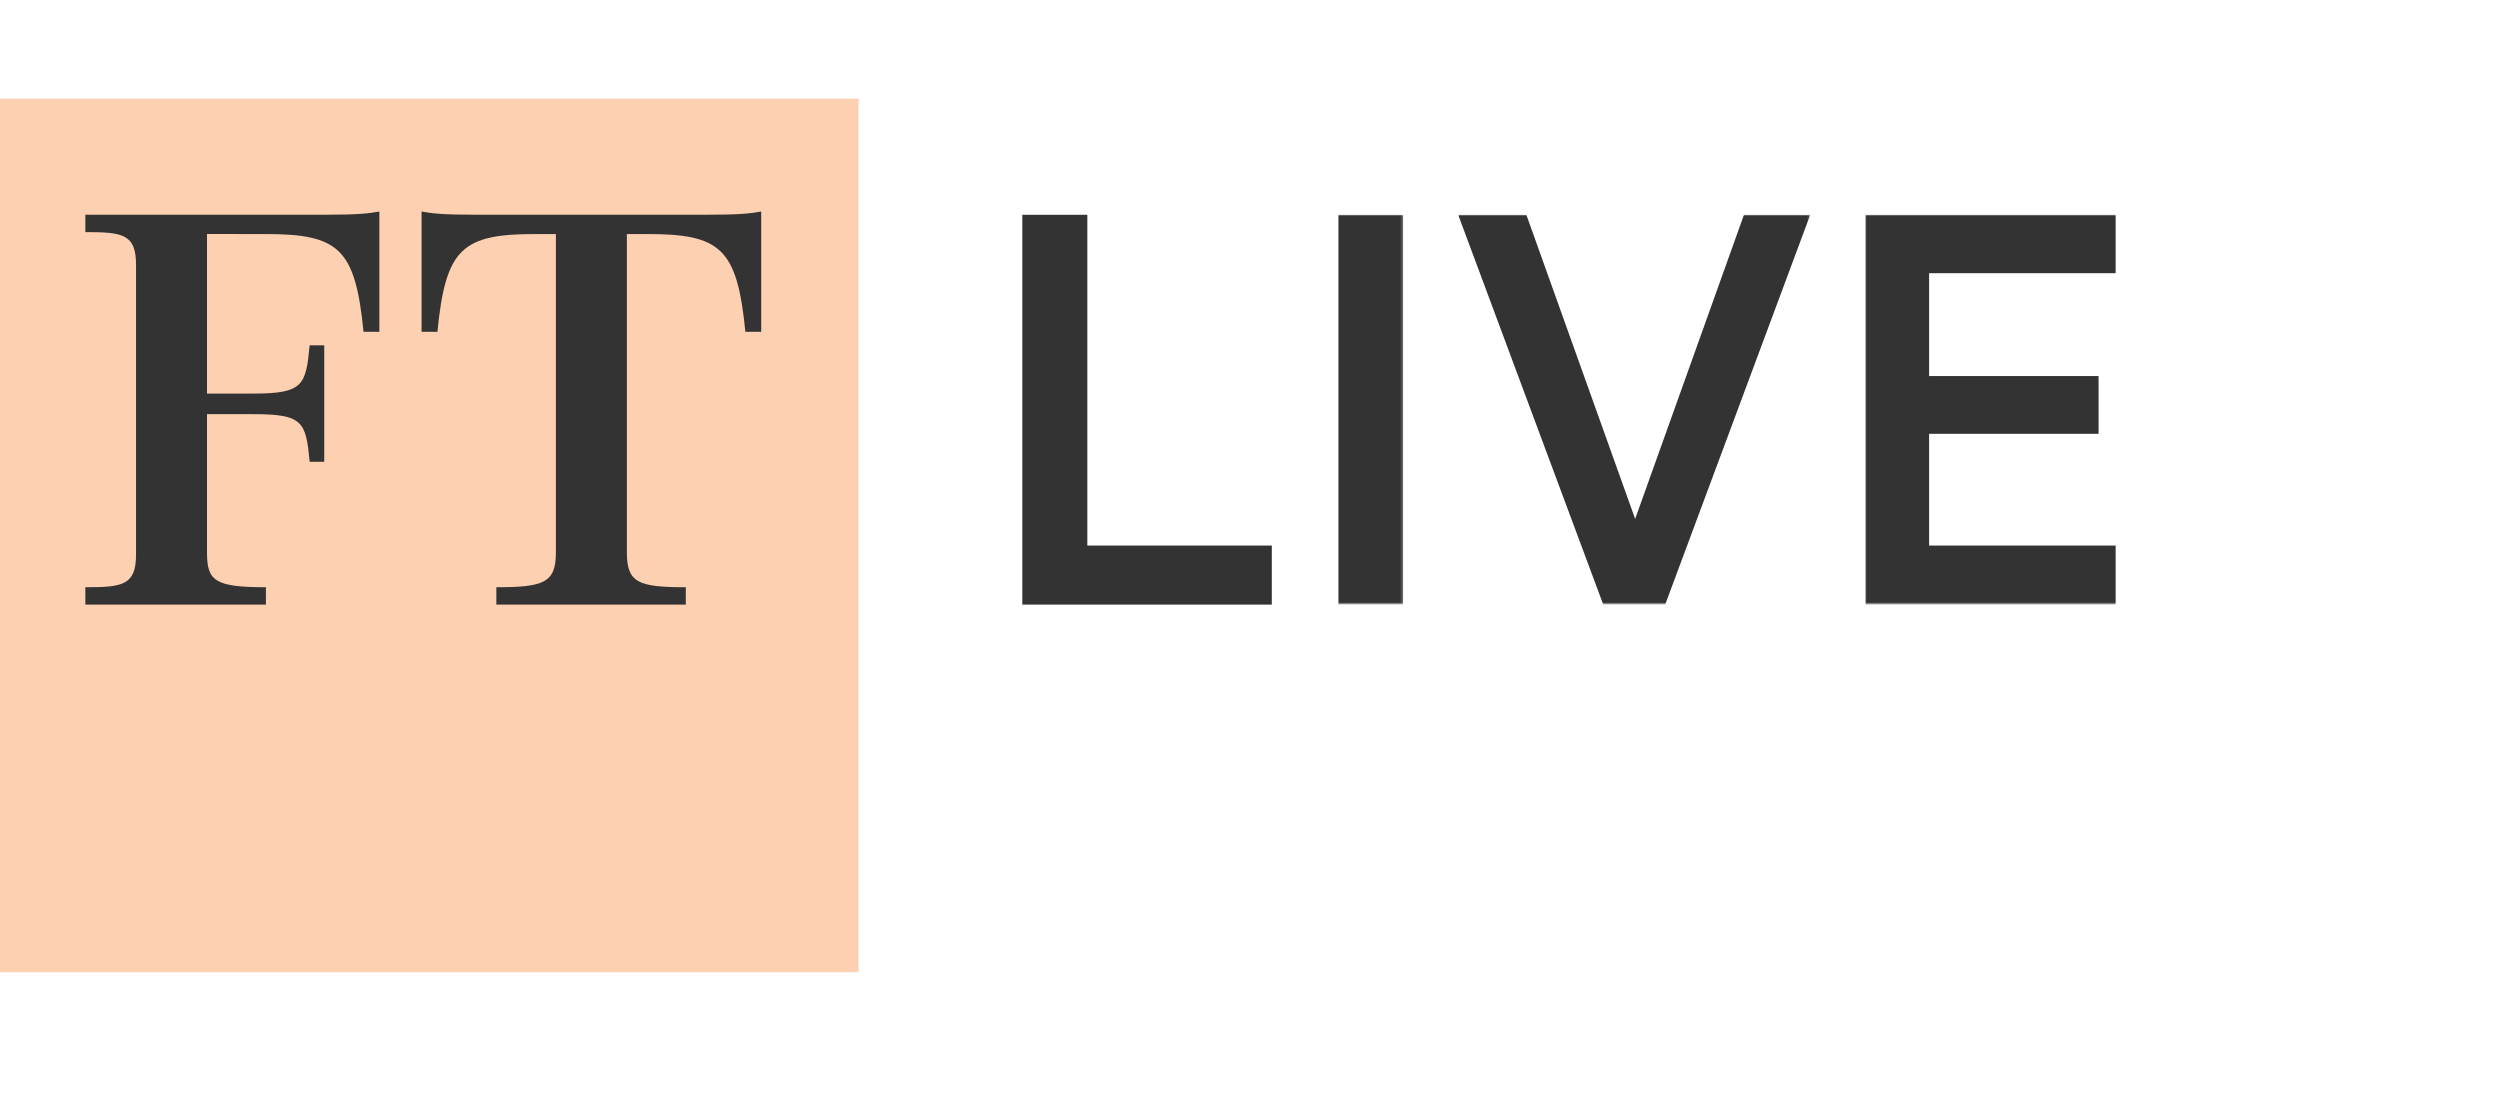
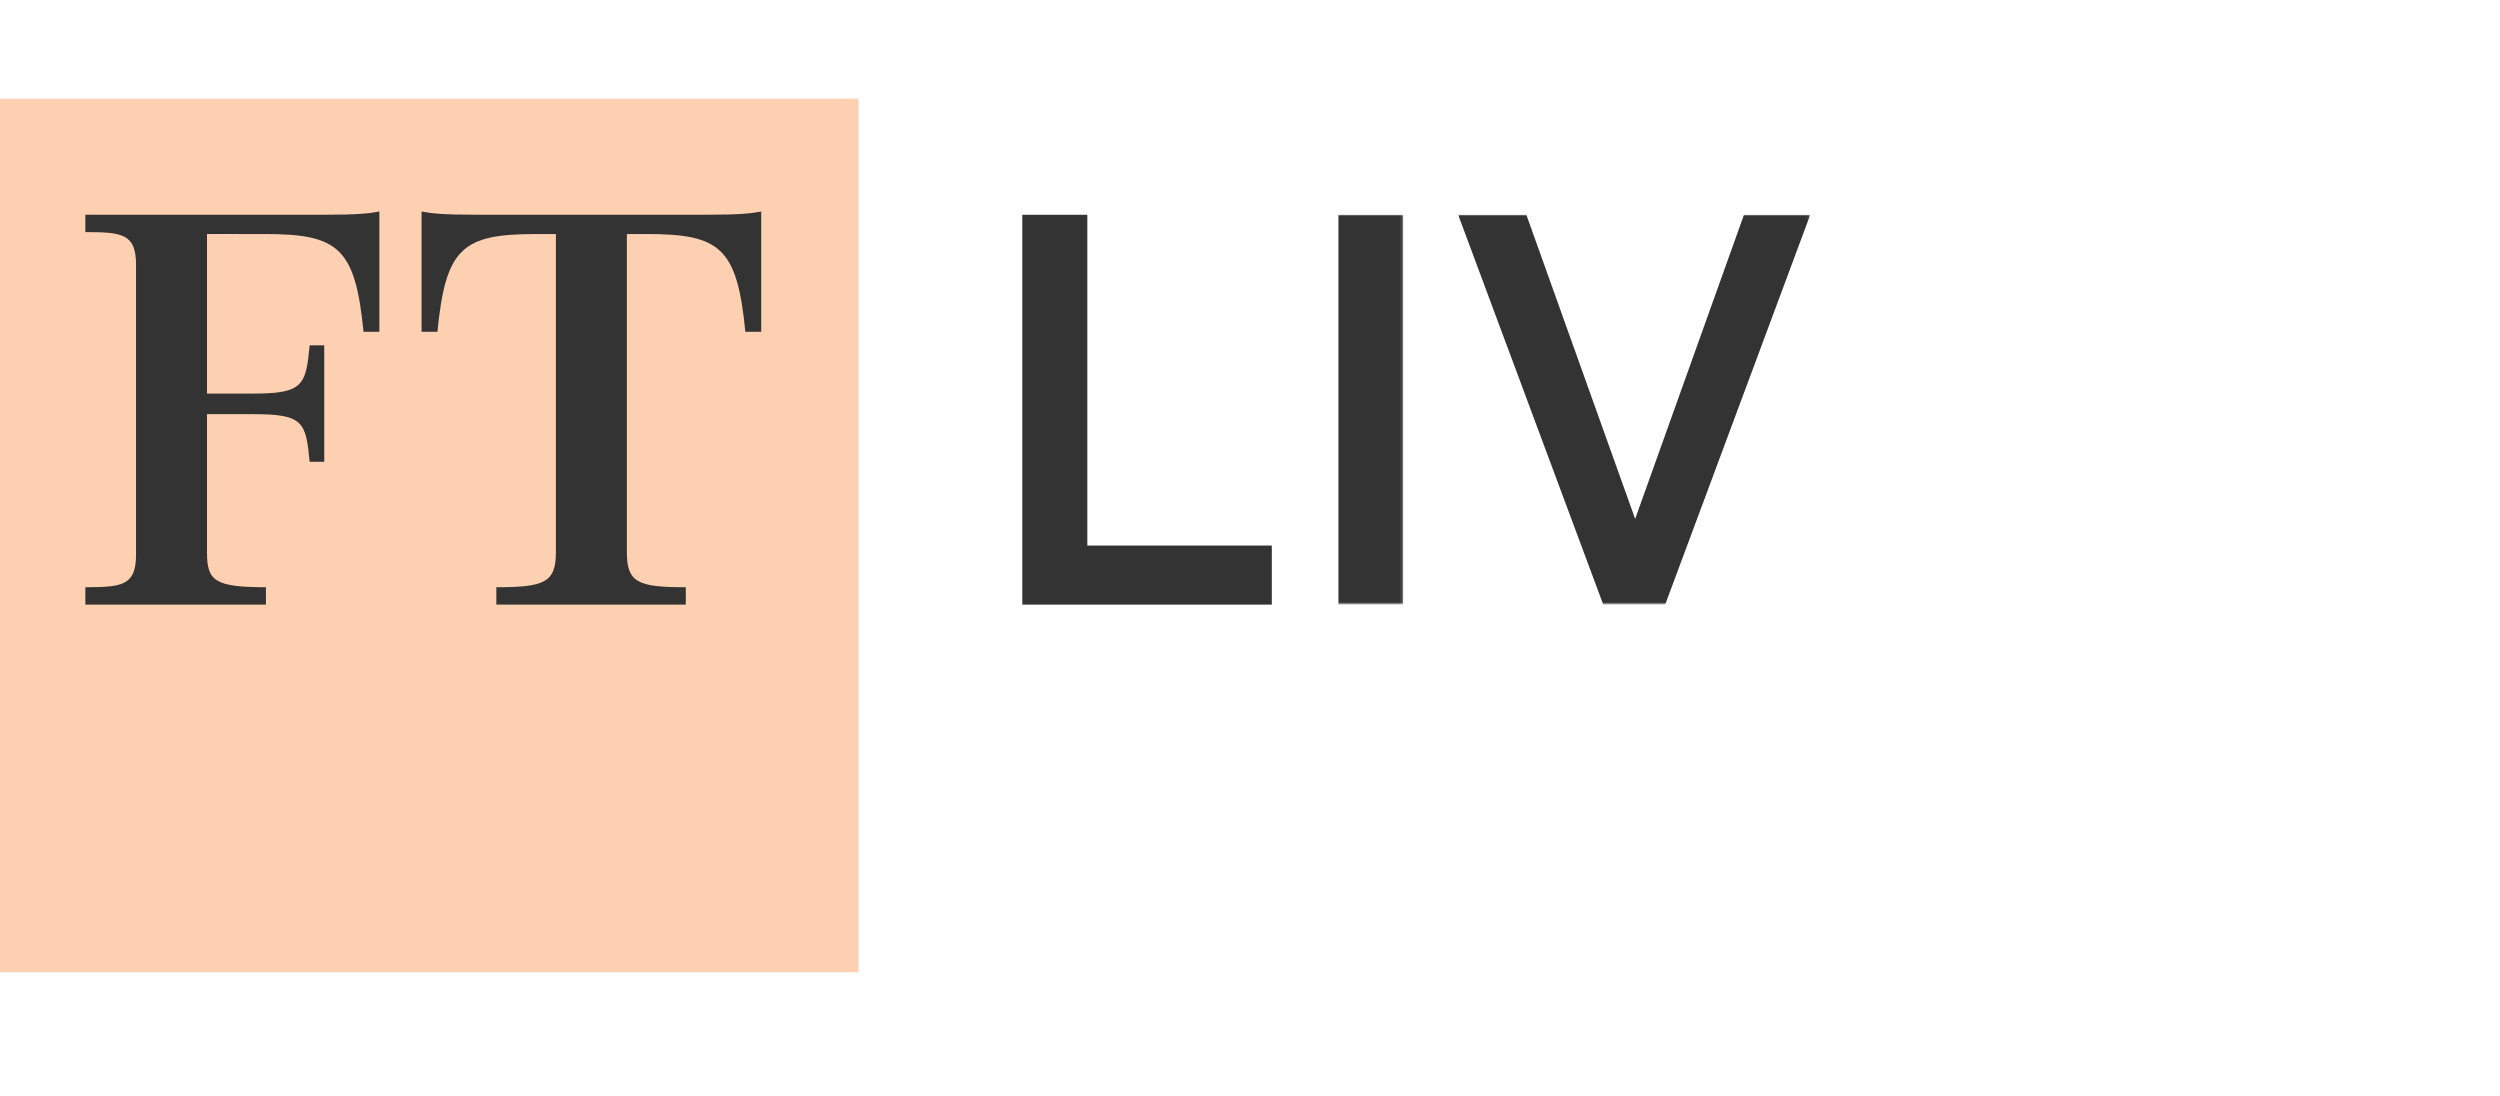
<svg xmlns="http://www.w3.org/2000/svg" version="1.1" x="0px" y="0px" viewBox="0 0 958.022 420" style="enable-background:new 0 0 958.022 420;" xml:space="preserve">
  <g id="Livello_1">
    <g>
      <polygon id="Fill-1" style="fill-rule:evenodd;clip-rule:evenodd;fill:#FCD0B1;" points="0,372.558 328.998,372.558 328.998,37.801 0,37.801 " />
      <path id="Fill-2" style="fill-rule:evenodd;clip-rule:evenodd;fill:#333333;" d="M79.325,89.685v61.14h17.729 c19.183,0,20.15-3.205,21.61-18.494h5.589v44.627h-5.589c-1.459-15.284-2.427-18.247-21.61-18.247H79.325v53.007 c0,10.849,2.919,13.313,22.582,13.313v6.657H32.706v-6.657c14.324,0,19.426-0.741,19.426-12.573V101.516 c0-11.832-5.102-12.573-19.426-12.573v-6.657h92.027c12.383,0,16.756-0.488,20.642-1.235v46.103h-6.07 c-3.157-32.049-9.475-37.471-37.641-37.471H79.325z" />
      <path id="Fill-4" style="fill-rule:evenodd;clip-rule:evenodd;fill:#333333;" d="M271.061,82.286 c12.388,0,16.756-0.488,20.642-1.235v46.103h-6.07c-3.162-32.049-9.47-37.471-37.641-37.471h-7.767v122.032 c0,11.59,4.373,13.313,22.582,13.313v6.657h-72.601v-6.657c18.21,0,22.82-1.723,22.82-13.313V89.684h-7.767 c-28.166,0-34.484,5.422-37.636,37.471h-6.07V81.051c3.881,0.746,8.254,1.235,20.637,1.235H271.061z" />
      <polygon id="Fill-6" style="fill-rule:evenodd;clip-rule:evenodd;fill:#333333;" points="391.754,82.307 416.677,82.307 416.677,209.065 487.365,209.065 487.365,231.691 391.754,231.691 " />
      <defs>
        <filter id="Adobe_OpacityMaskFilter" filterUnits="userSpaceOnUse" x="512.781" y="82.307" width="24.928" height="149.384">
          <feColorMatrix type="matrix" values="1 0 0 0 0 0 1 0 0 0 0 0 1 0 0 0 0 0 1 0" />
        </filter>
      </defs>
      <mask maskUnits="userSpaceOnUse" x="512.781" y="82.307" width="24.928" height="149.384" id="mask-2_00000145750884964676622770000001366673442137751483_">
        <g style="filter:url(#Adobe_OpacityMaskFilter);">
          <polygon id="path-1_00000013171123280256531430000010401315475239517847_" style="fill-rule:evenodd;clip-rule:evenodd;fill:#FFFFFF;" points=" 0,366.12 810.894,366.12 810.894,36.747 0,36.747 " />
        </g>
      </mask>
      <polygon id="Fill-8" style="mask:url(#mask-2_00000145750884964676622770000001366673442137751483_);fill-rule:evenodd;clip-rule:evenodd;fill:#333333;" points=" 512.781,231.691 537.71,231.691 537.71,82.307 512.781,82.307 " />
      <defs>
        <filter id="Adobe_OpacityMaskFilter_00000013157583158279962900000005101980173162315660_" filterUnits="userSpaceOnUse" x="558.785" y="82.308" width="134.917" height="149.384">
          <feColorMatrix type="matrix" values="1 0 0 0 0 0 1 0 0 0 0 0 1 0 0 0 0 0 1 0" />
        </filter>
      </defs>
      <mask maskUnits="userSpaceOnUse" x="558.785" y="82.308" width="134.917" height="149.384" id="mask-2_00000166643726628110236100000005413665112231125682_">
        <g style="filter:url(#Adobe_OpacityMaskFilter_00000013157583158279962900000005101980173162315660_);">
          <polygon id="path-1_00000006679795517508188330000014113909791285098142_" style="fill-rule:evenodd;clip-rule:evenodd;fill:#FFFFFF;" points=" 0,366.12 810.894,366.12 810.894,36.747 0,36.747 " />
        </g>
      </mask>
      <polygon id="Fill-10" style="mask:url(#mask-2_00000166643726628110236100000005413665112231125682_);fill-rule:evenodd;clip-rule:evenodd;fill:#333333;" points=" 614.387,231.692 558.785,82.308 584.913,82.308 626.603,198.848 668.303,82.308 693.702,82.308 638.105,231.692 " />
      <defs>
        <filter id="Adobe_OpacityMaskFilter_00000085222091168368202920000009490437517061240473_" filterUnits="userSpaceOnUse" x="714.808" y="82.307" width="96.086" height="149.384">
          <feColorMatrix type="matrix" values="1 0 0 0 0 0 1 0 0 0 0 0 1 0 0 0 0 0 1 0" />
        </filter>
      </defs>
      <mask maskUnits="userSpaceOnUse" x="714.808" y="82.307" width="96.086" height="149.384" id="mask-2_00000093164356857159351070000012386787182055070363_">
        <g style="filter:url(#Adobe_OpacityMaskFilter_00000085222091168368202920000009490437517061240473_);">
-           <polygon id="path-1_00000089546838980097707280000002345671780657151376_" style="fill-rule:evenodd;clip-rule:evenodd;fill:#FFFFFF;" points=" 0,366.12 810.894,366.12 810.894,36.747 0,36.747 " />
-         </g>
+           </g>
      </mask>
      <polygon id="Fill-11" style="mask:url(#mask-2_00000093164356857159351070000012386787182055070363_);fill-rule:evenodd;clip-rule:evenodd;fill:#333333;" points=" 810.894,82.307 810.894,104.692 739.25,104.692 739.25,144.106 804.187,144.106 804.187,166.243 739.25,166.243 739.25,209.065 810.894,209.065 810.894,231.691 714.808,231.691 714.808,82.307 " />
    </g>
  </g>
  <g id="Livello_2"> </g>
</svg>